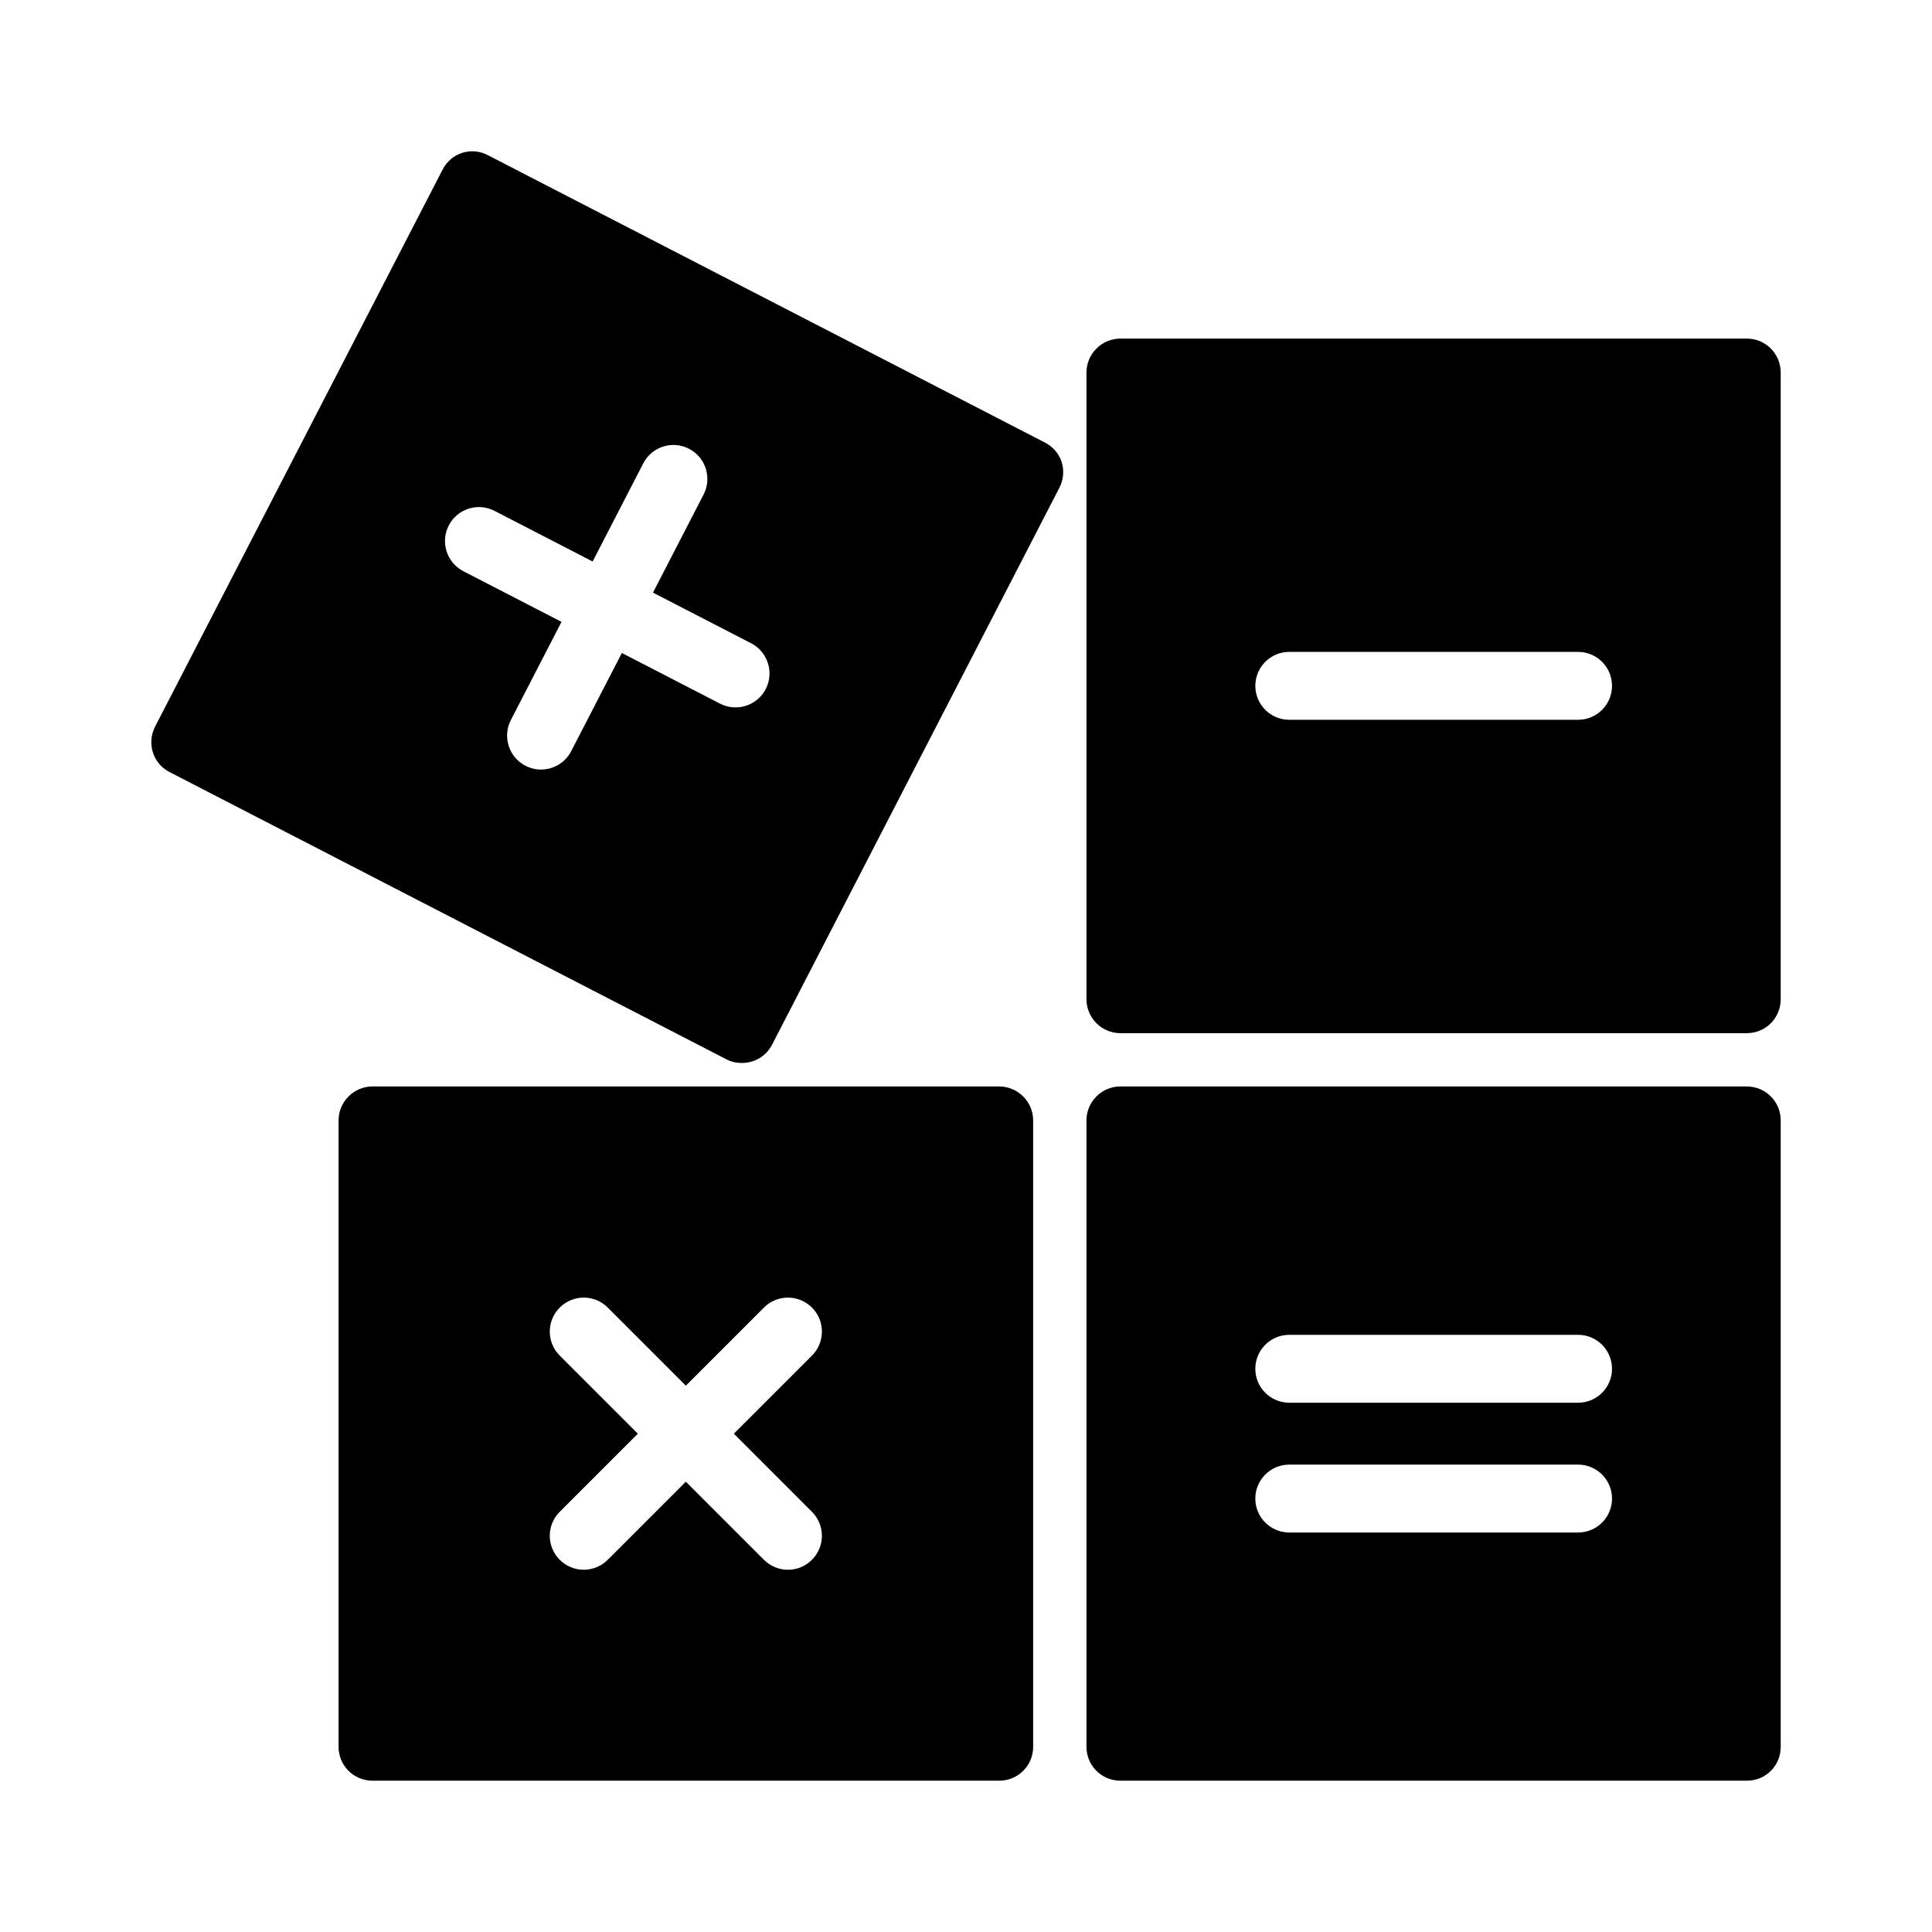
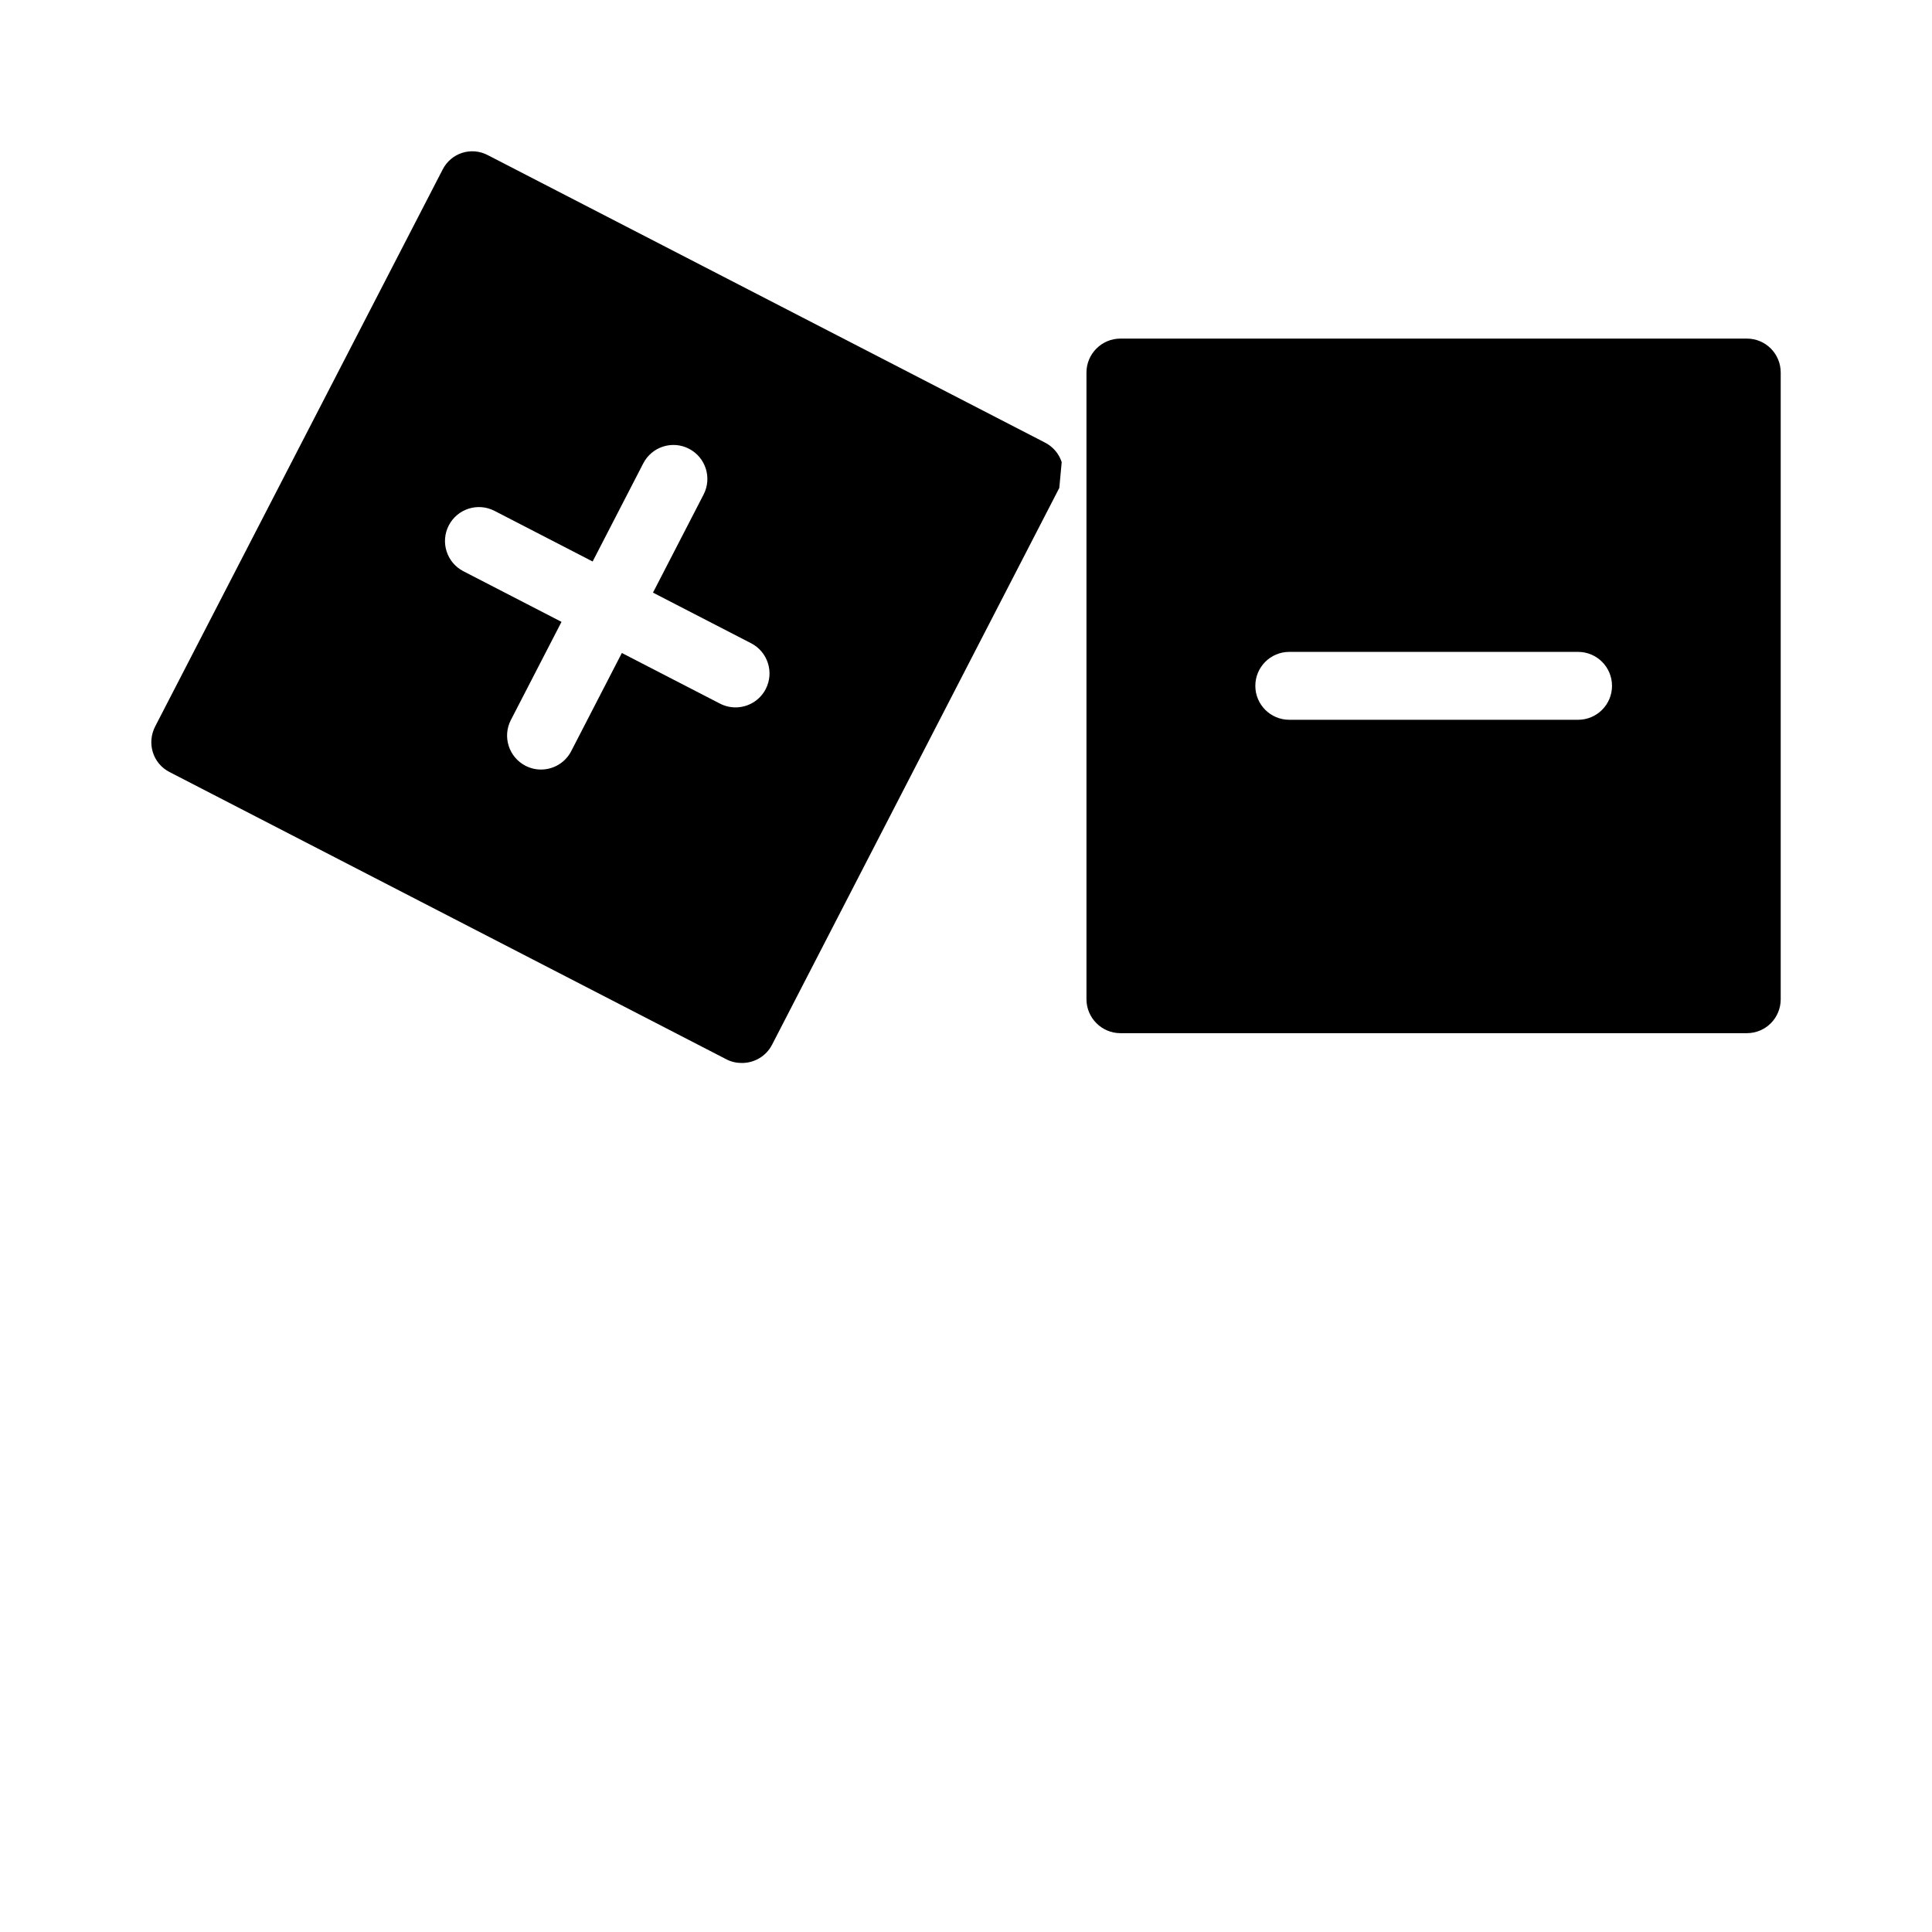
<svg xmlns="http://www.w3.org/2000/svg" fill="#000000" width="800px" height="800px" version="1.1" viewBox="144 144 512 512">
  <g>
-     <path d="m425.36 266.47c-0.719-2.25-2.34-4.137-4.5-5.219l-147.54-76.113c-4.41-2.34-9.805-0.629-12.055 3.867l-76.113 147.45c-2.34 4.5-0.629 9.895 3.777 12.145l147.54 76.113c1.348 0.719 2.789 0.988 4.137 0.988 3.238 0 6.387-1.711 8.008-4.859l76.113-147.54c1.082-2.062 1.352-4.582 0.633-6.832zm-78.43 60.125c-1.598 3.098-4.746 4.871-8.004 4.871-1.387 0-2.793-0.32-4.121-1l-26.008-13.418-13.422 26.016c-1.598 3.098-4.746 4.871-8.004 4.871-1.387 0-2.793-0.32-4.113-1-4.418-2.281-6.148-7.707-3.875-12.121l13.422-26.016-26.012-13.422c-4.41-2.281-6.141-7.707-3.867-12.121 2.285-4.418 7.68-6.156 12.125-3.871l26.004 13.418 13.418-26.008c2.277-4.418 7.707-6.156 12.117-3.871 4.418 2.281 6.148 7.707 3.875 12.121l-13.418 26.008 26.016 13.422c4.41 2.281 6.141 7.707 3.867 12.121z" />
-     <path d="m408.8 431.92h-166.08c-4.949 0-8.996 4.047-8.996 8.996v165.99c0 5.039 4.047 8.996 8.996 8.996h166.08c4.949 0 8.996-3.957 8.996-8.996v-165.98c0-4.949-4.051-9-8.996-9zm-49.629 112.72c3.516 3.516 3.516 9.207 0 12.723-1.758 1.758-4.059 2.637-6.359 2.637s-4.606-0.879-6.359-2.637l-20.699-20.699-20.699 20.699c-1.758 1.758-4.059 2.637-6.359 2.637-2.301 0-4.606-0.879-6.359-2.637-3.516-3.516-3.516-9.207 0-12.723l20.699-20.699-20.699-20.699c-3.516-3.516-3.516-9.207 0-12.723 3.516-3.516 9.207-3.516 12.723 0l20.699 20.699 20.699-20.699c3.516-3.516 9.207-3.516 12.723 0 3.516 3.516 3.516 9.207 0 12.723l-20.699 20.699z" />
+     <path d="m425.36 266.47c-0.719-2.25-2.34-4.137-4.5-5.219l-147.54-76.113c-4.41-2.34-9.805-0.629-12.055 3.867l-76.113 147.45c-2.34 4.5-0.629 9.895 3.777 12.145l147.54 76.113c1.348 0.719 2.789 0.988 4.137 0.988 3.238 0 6.387-1.711 8.008-4.859l76.113-147.54zm-78.43 60.125c-1.598 3.098-4.746 4.871-8.004 4.871-1.387 0-2.793-0.32-4.121-1l-26.008-13.418-13.422 26.016c-1.598 3.098-4.746 4.871-8.004 4.871-1.387 0-2.793-0.32-4.113-1-4.418-2.281-6.148-7.707-3.875-12.121l13.422-26.016-26.012-13.422c-4.41-2.281-6.141-7.707-3.867-12.121 2.285-4.418 7.68-6.156 12.125-3.871l26.004 13.418 13.418-26.008c2.277-4.418 7.707-6.156 12.117-3.871 4.418 2.281 6.148 7.707 3.875 12.121l-13.418 26.008 26.016 13.422c4.41 2.281 6.141 7.707 3.867 12.121z" />
    <path d="m606.91 233.73h-165.99c-4.949 0-8.996 4.047-8.996 8.996v166.08c0 4.949 4.047 8.996 8.996 8.996h165.99c5.039 0 8.996-4.047 8.996-8.996v-166.08c0-4.949-3.961-8.996-8.996-8.996zm-44.703 101.02h-76.535c-4.973 0-8.996-4.027-8.996-8.996s4.023-8.996 8.996-8.996h76.531c4.973 0 8.996 4.027 8.996 8.996 0.004 4.969-4.019 8.996-8.992 8.996z" />
-     <path d="m606.91 431.92h-165.99c-4.949 0-8.996 4.047-8.996 8.996v165.99c0 5.039 4.047 8.996 8.996 8.996h165.99c5.039 0 8.996-3.957 8.996-8.996v-165.98c0-4.949-3.961-9-8.996-9zm-44.703 118.21h-76.535c-4.973 0-8.996-4.023-8.996-8.996 0-4.969 4.023-8.996 8.996-8.996h76.531c4.973 0 8.996 4.027 8.996 8.996 0.004 4.973-4.019 8.996-8.992 8.996zm0-34.395h-76.535c-4.973 0-8.996-4.027-8.996-8.996s4.023-8.996 8.996-8.996h76.531c4.973 0 8.996 4.027 8.996 8.996 0.004 4.969-4.019 8.996-8.992 8.996z" />
  </g>
</svg>